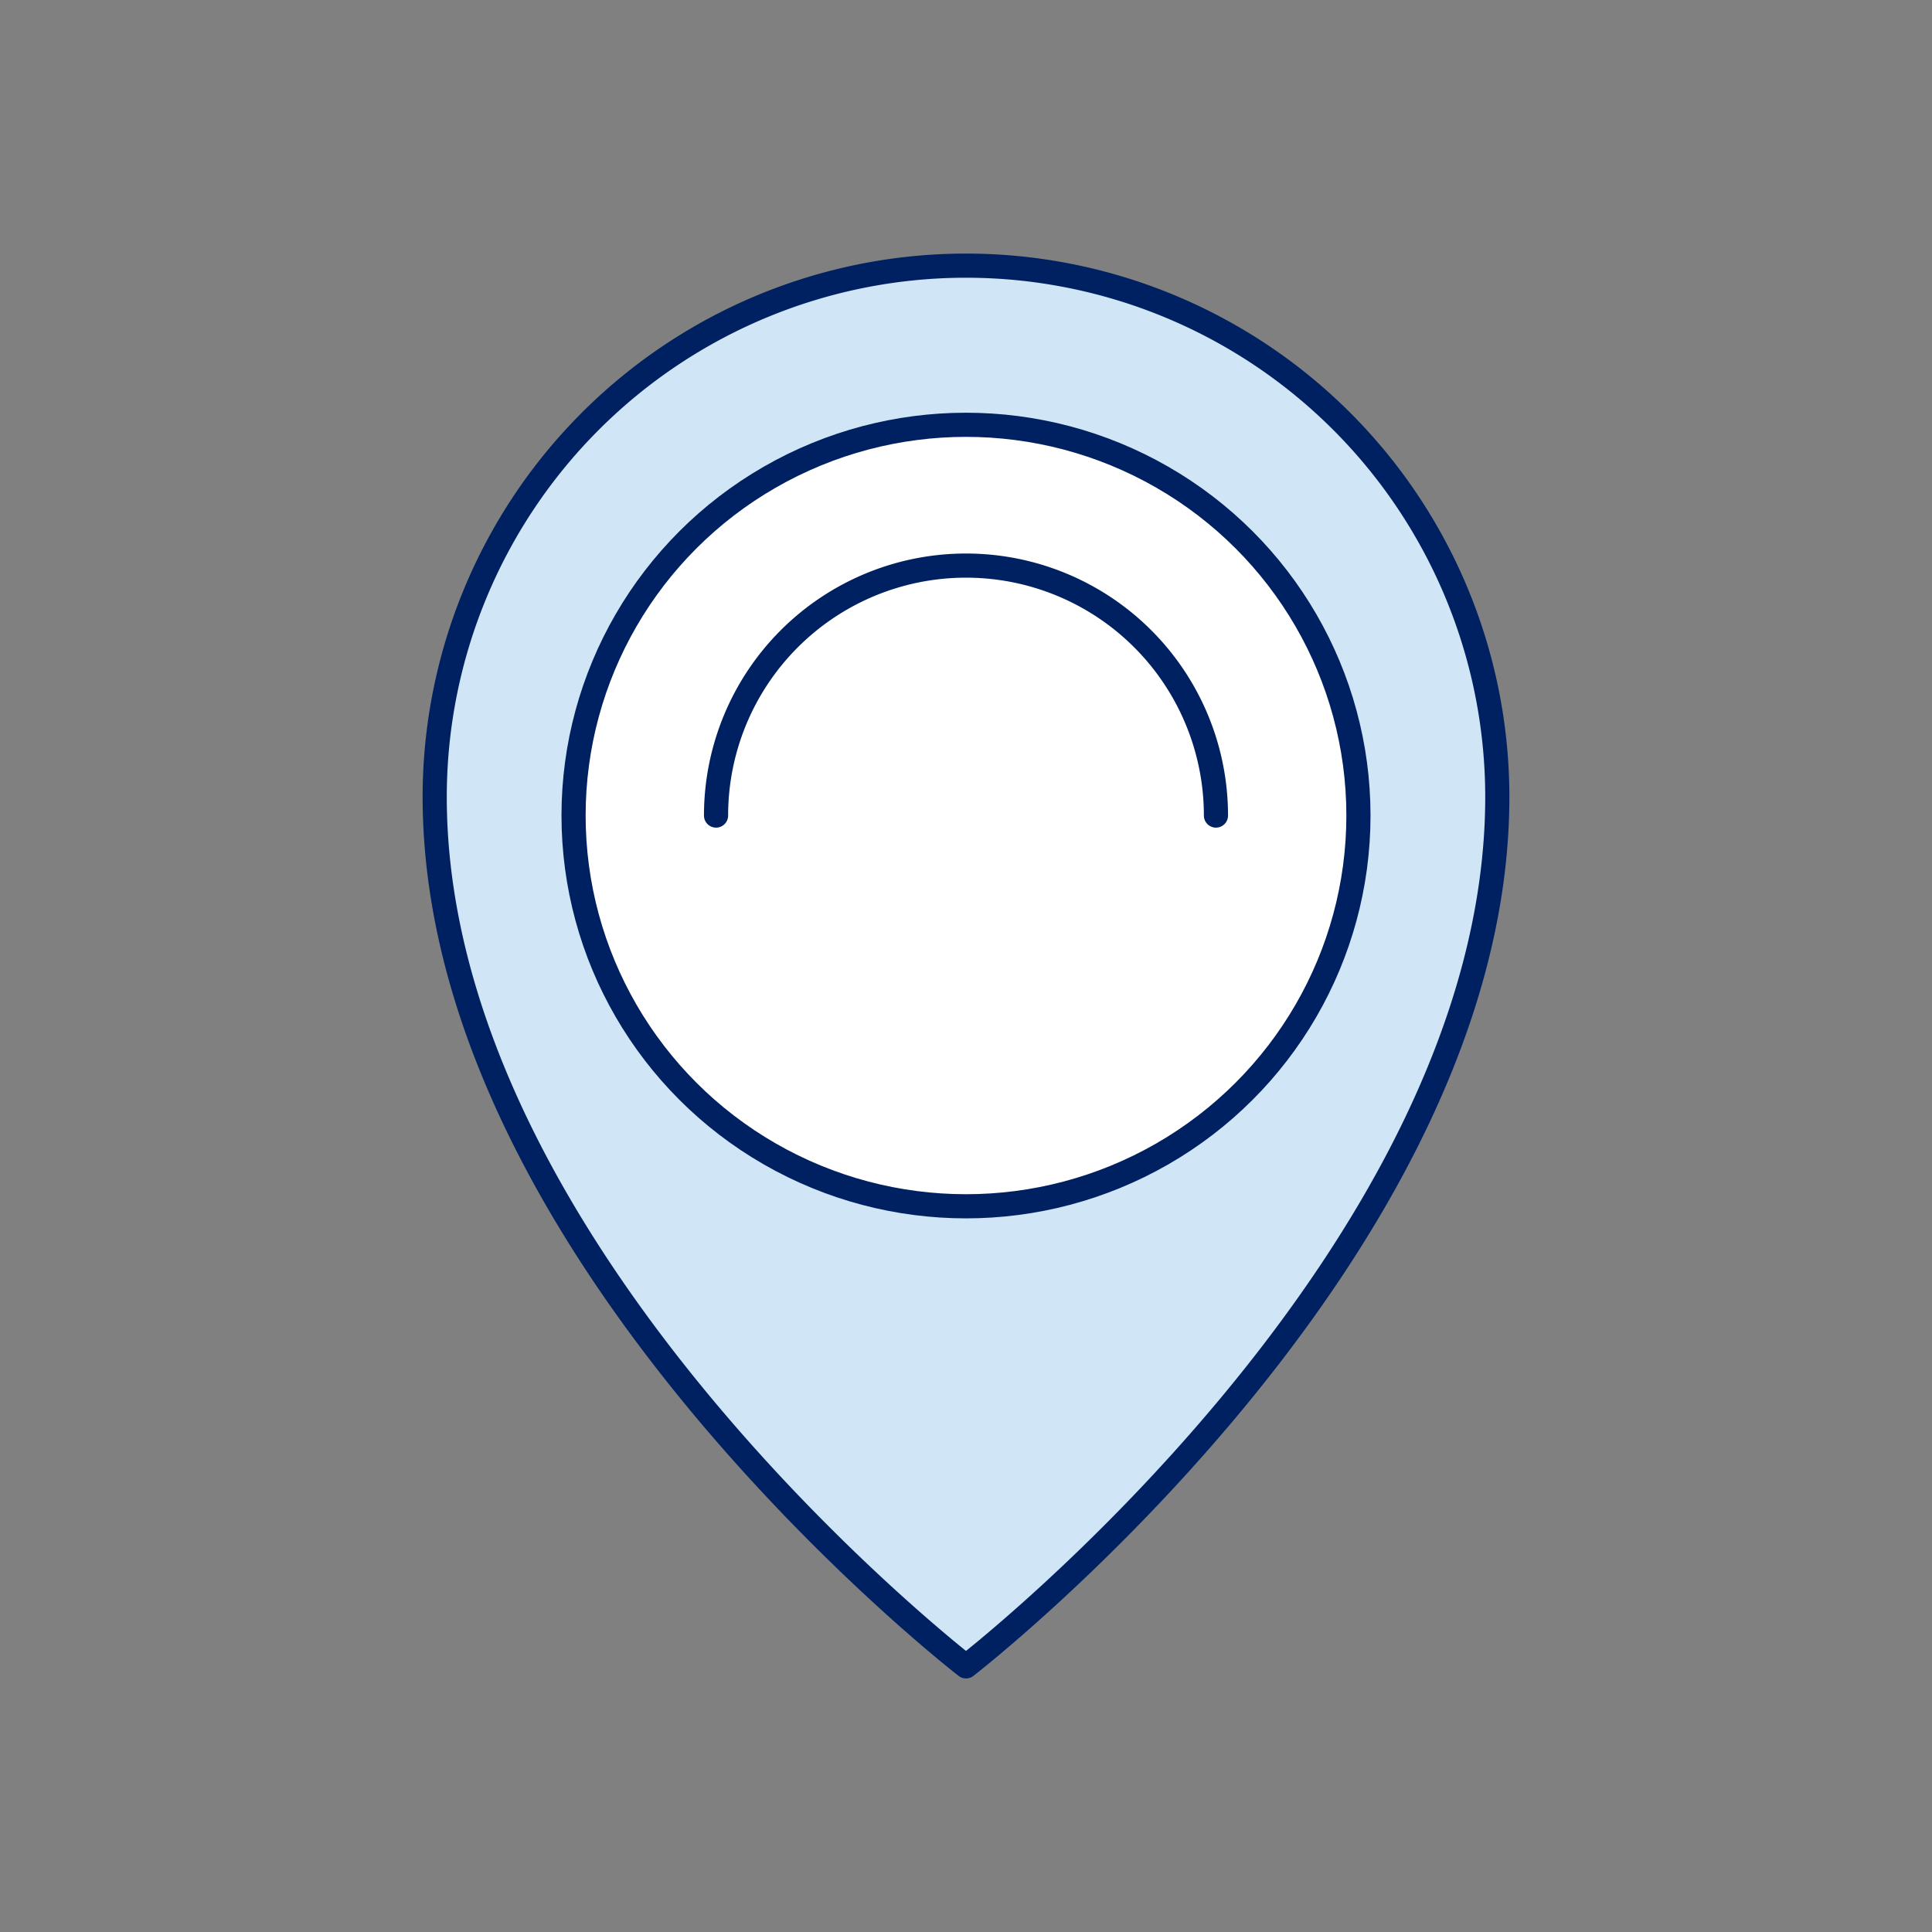
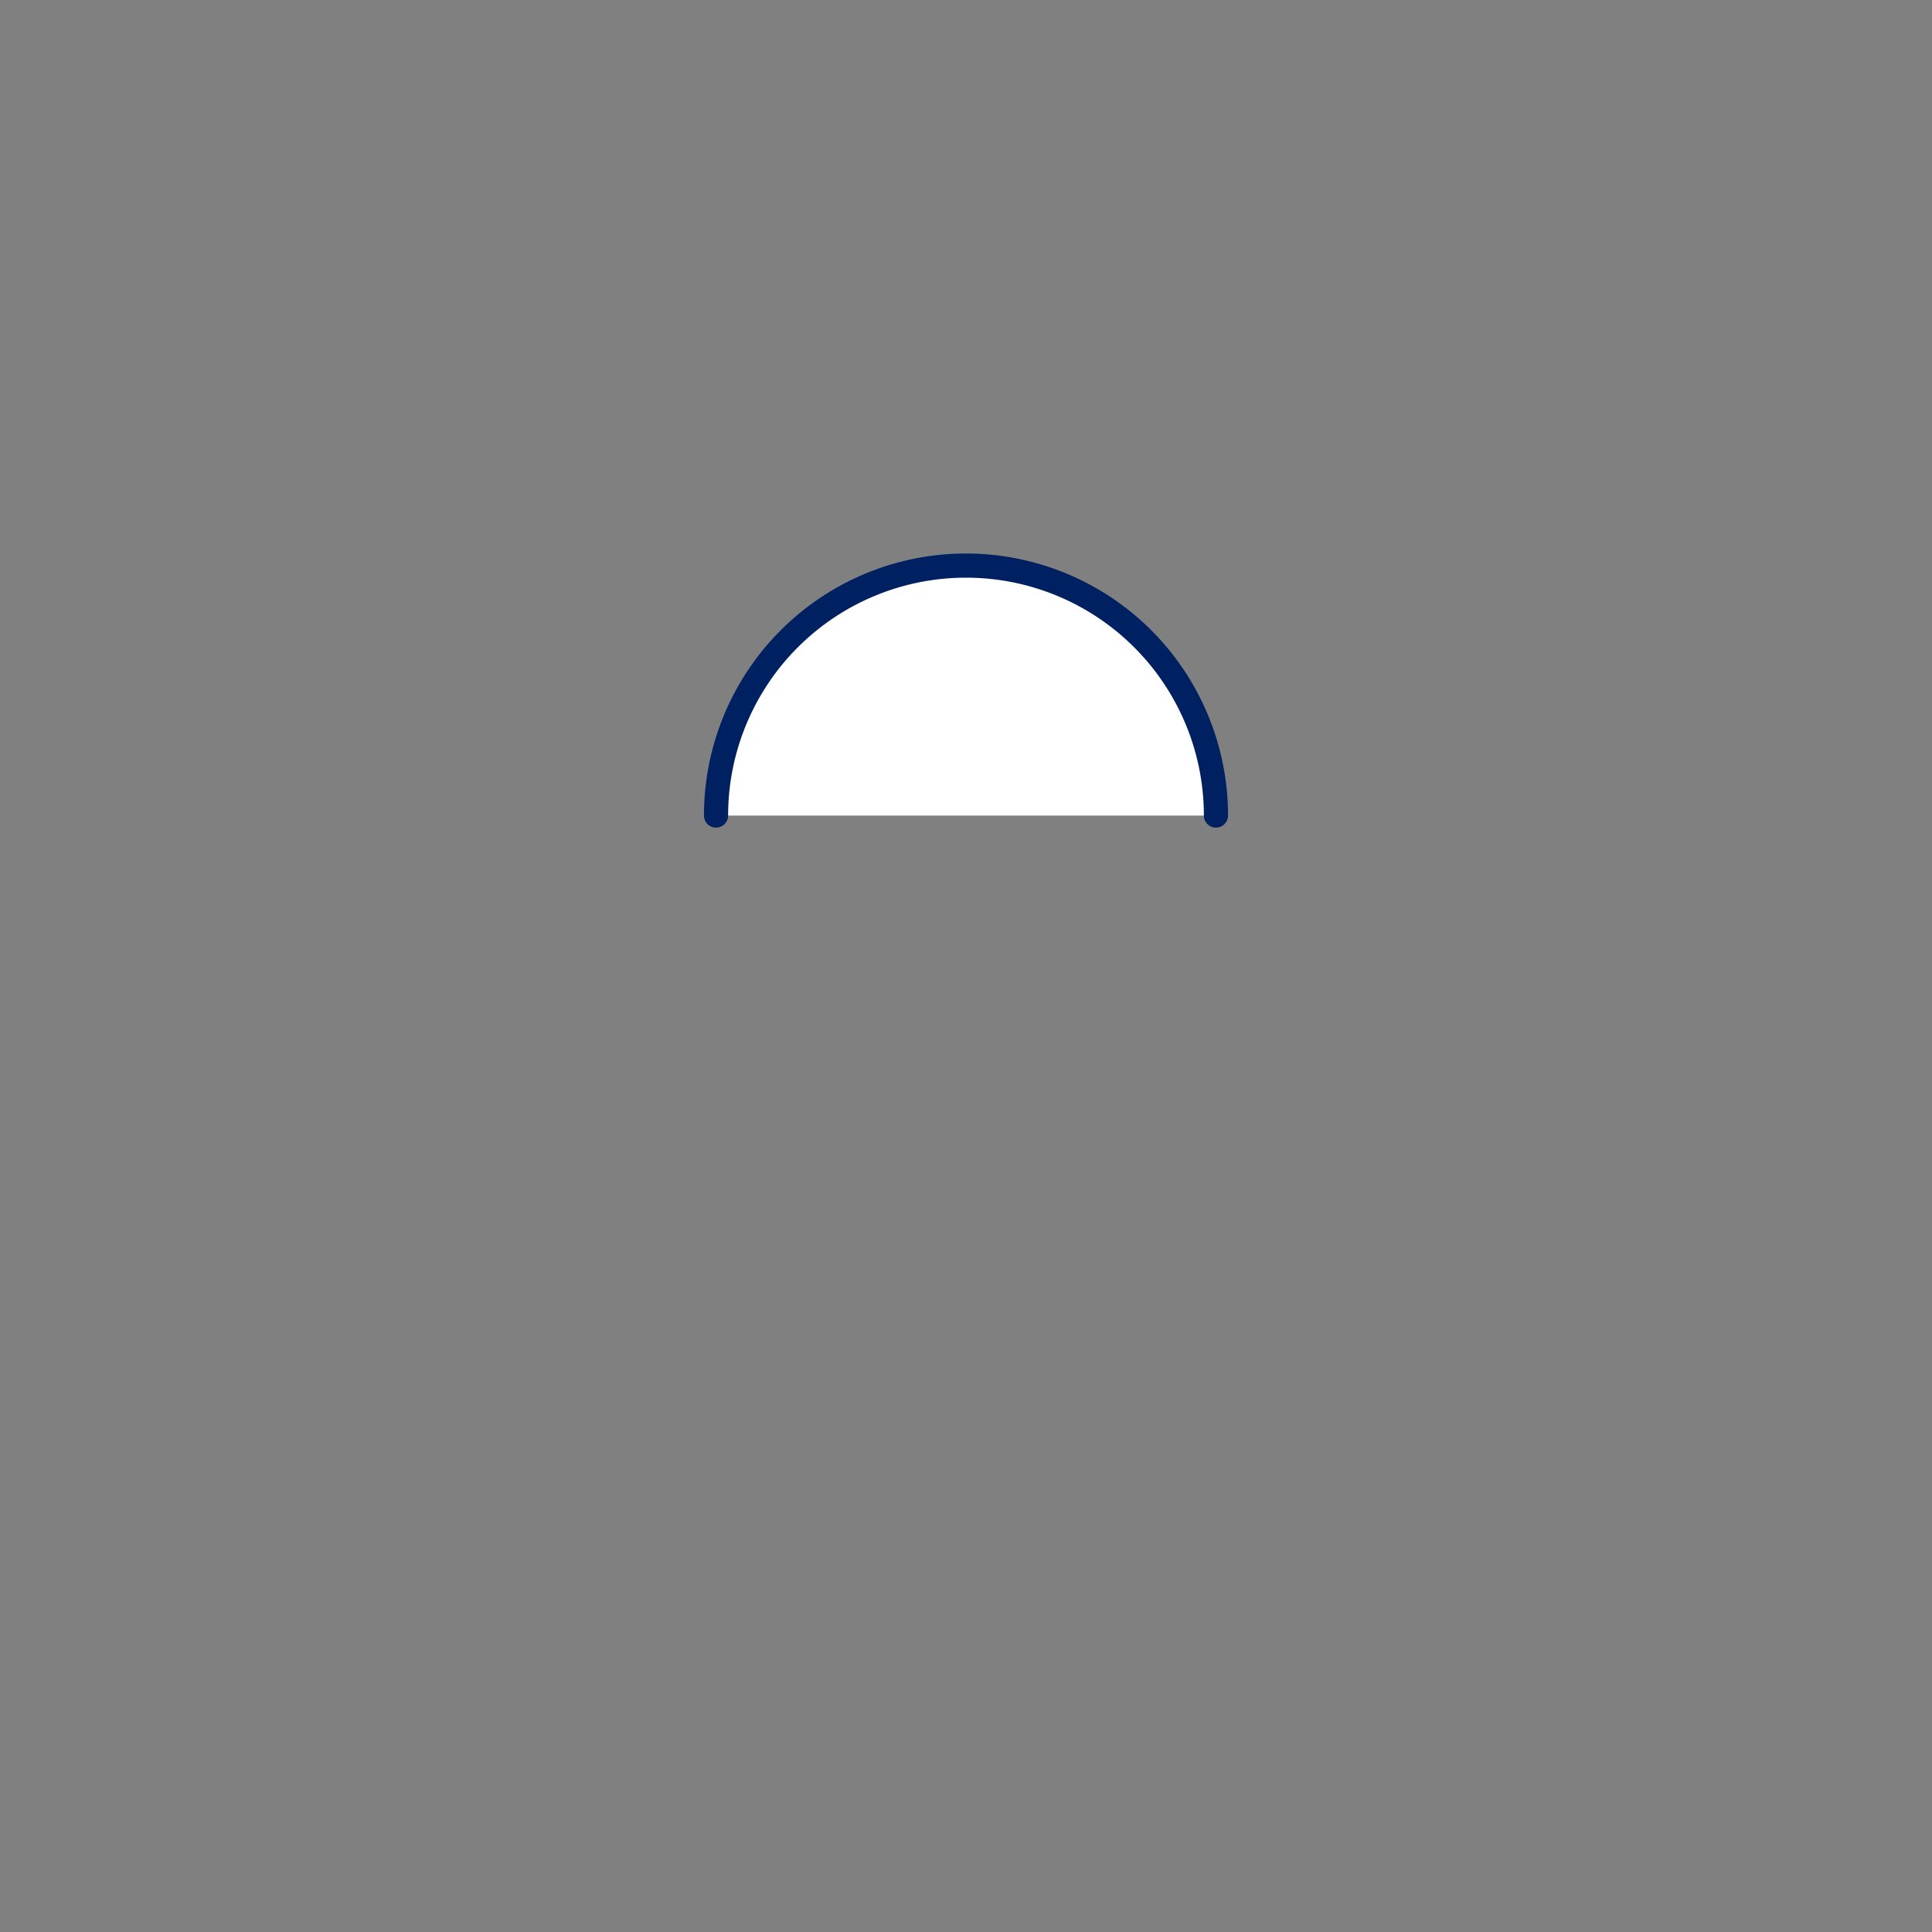
<svg xmlns="http://www.w3.org/2000/svg" id="Layer_1" data-name="Layer 1" viewBox="0 0 80 80">
  <rect x="0" y="0" width="80" height="80" fill="#808080" stroke="none" />
  <defs>
    <style>.cls-1{fill:#d0e5f6;}.cls-1,.cls-2{stroke:#002161;stroke-linecap:round;stroke-linejoin:round;}.cls-2{fill:#fff;}</style>
  </defs>
-   <path class="cls-1" d="M40,69s-22-17-22-36a22,22,0,0,1,44,0C62,52,40,69,40,69Z" />
-   <ellipse class="cls-2" cx="40" cy="33.77" rx="16.25" ry="16.18" />
  <path class="cls-2" d="M29.65,33.77a10.35,10.35,0,0,1,20.7,0" />
</svg>